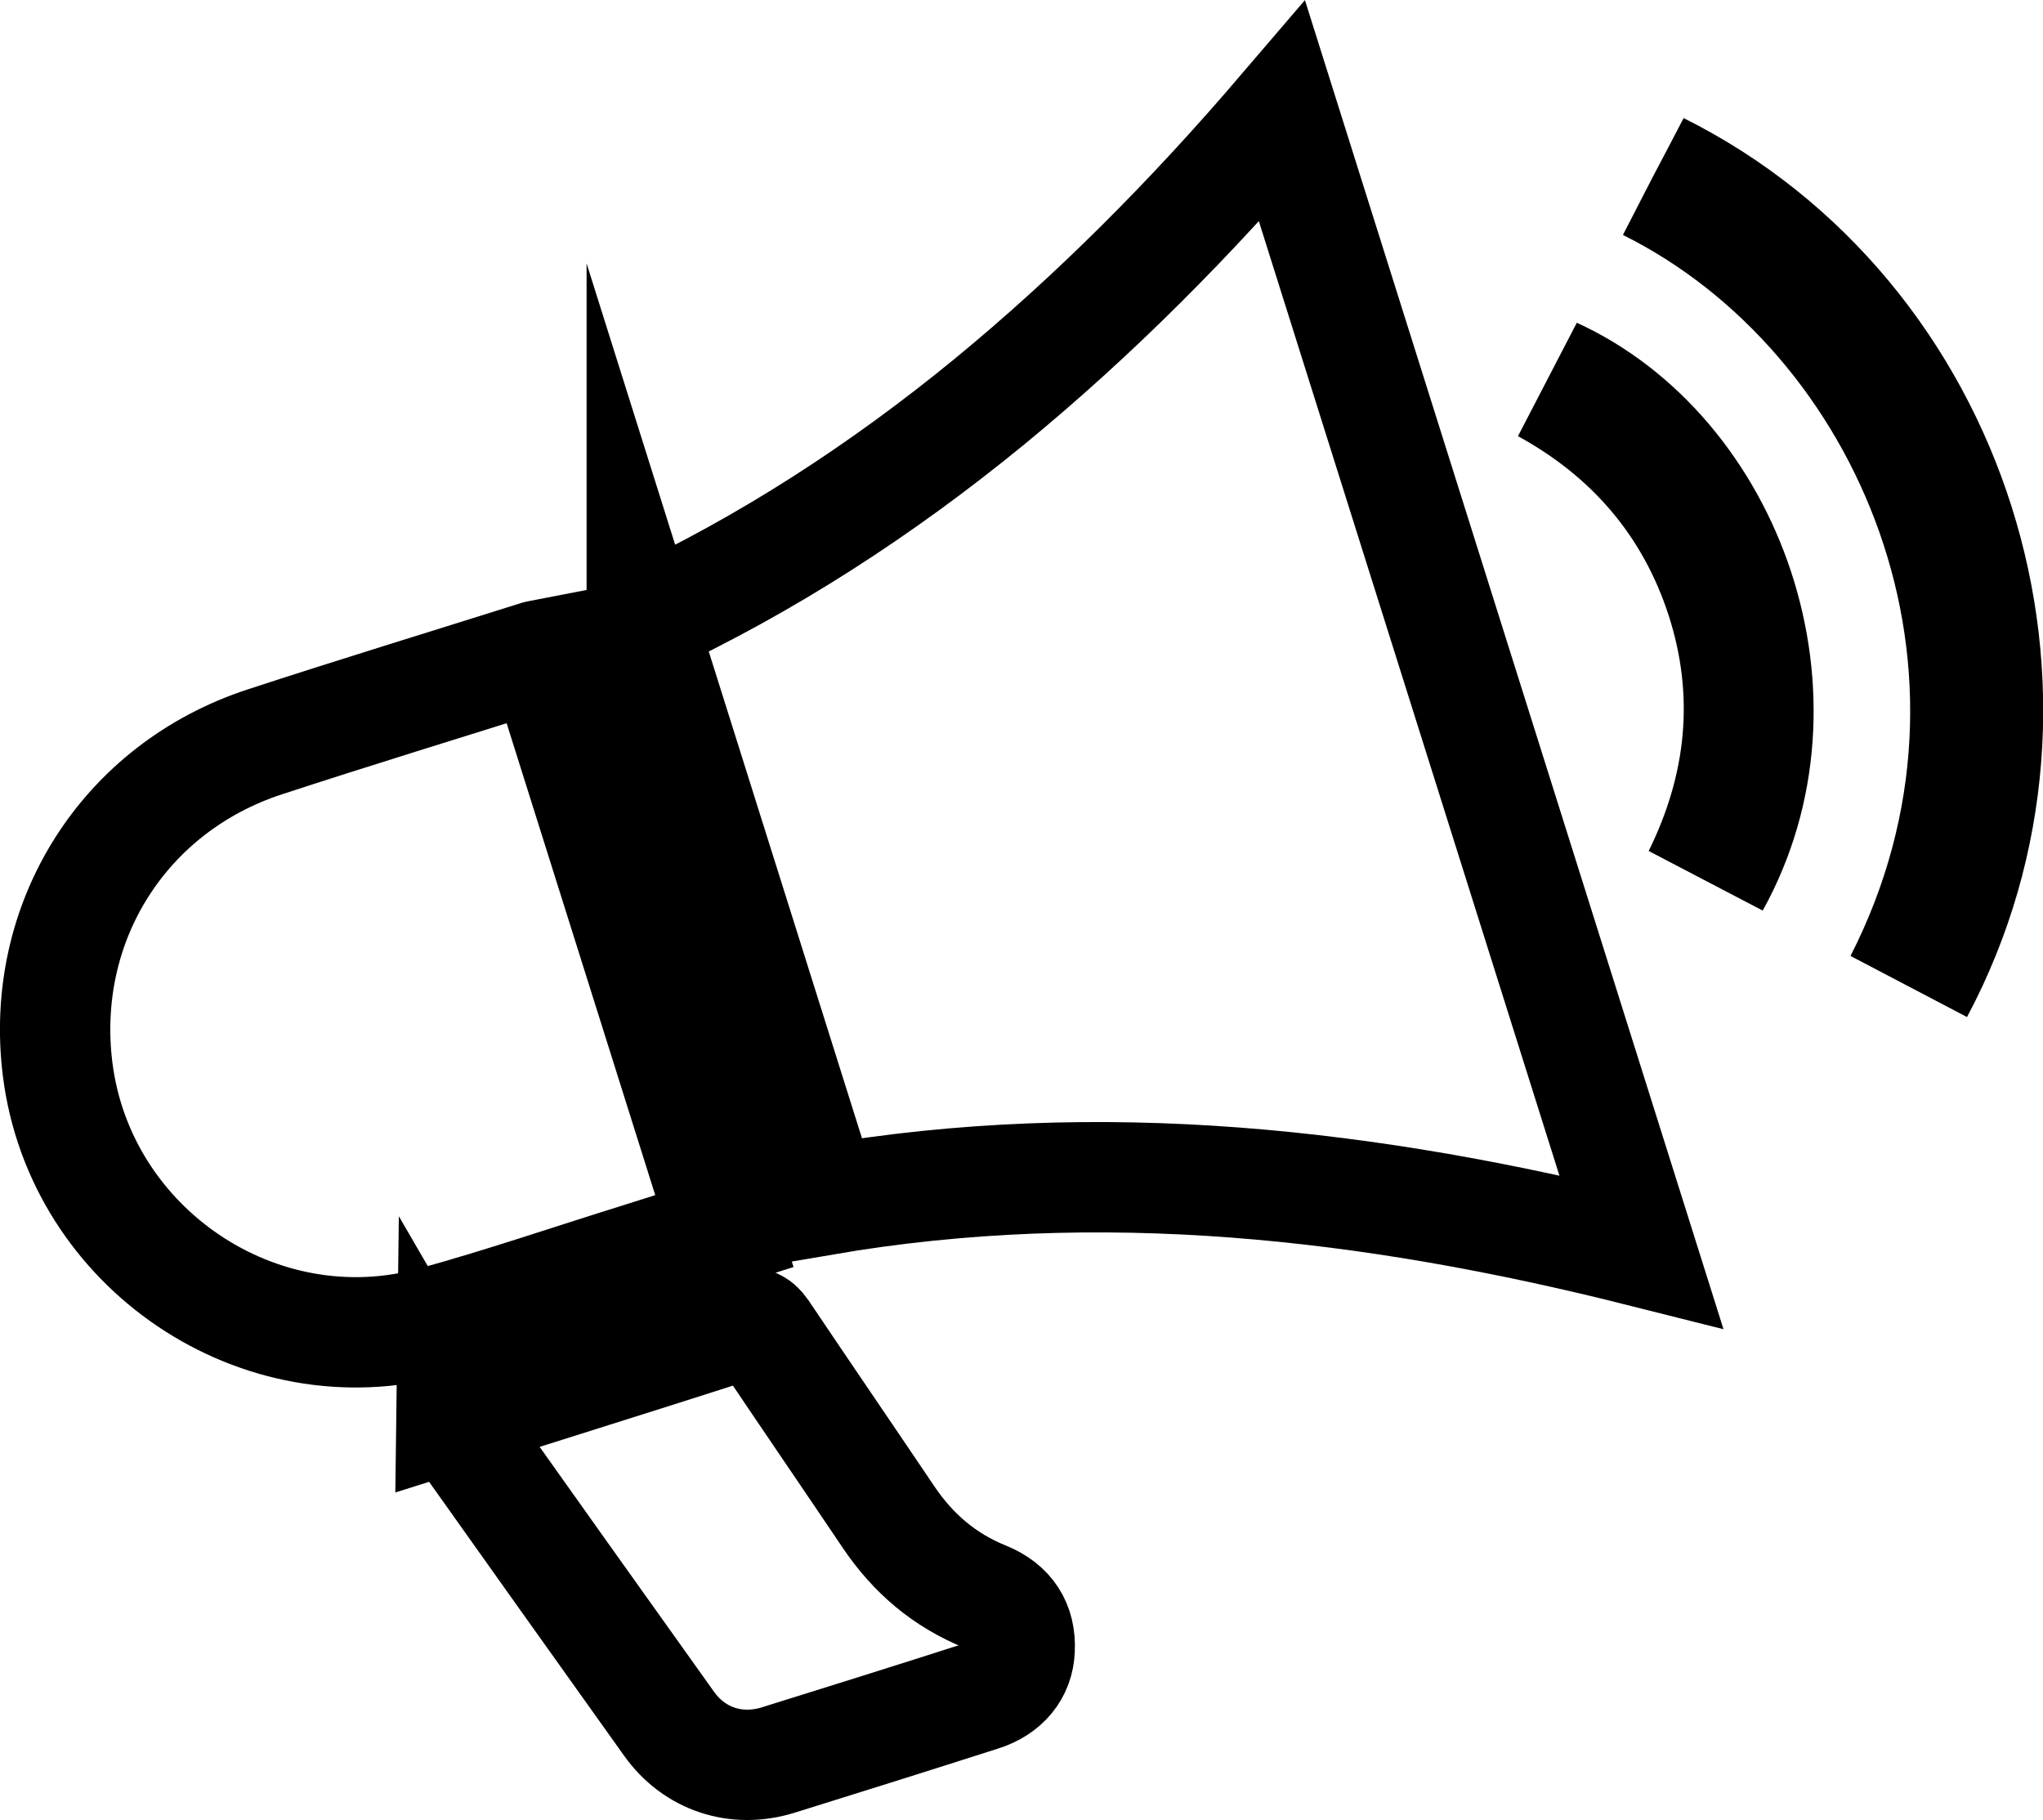
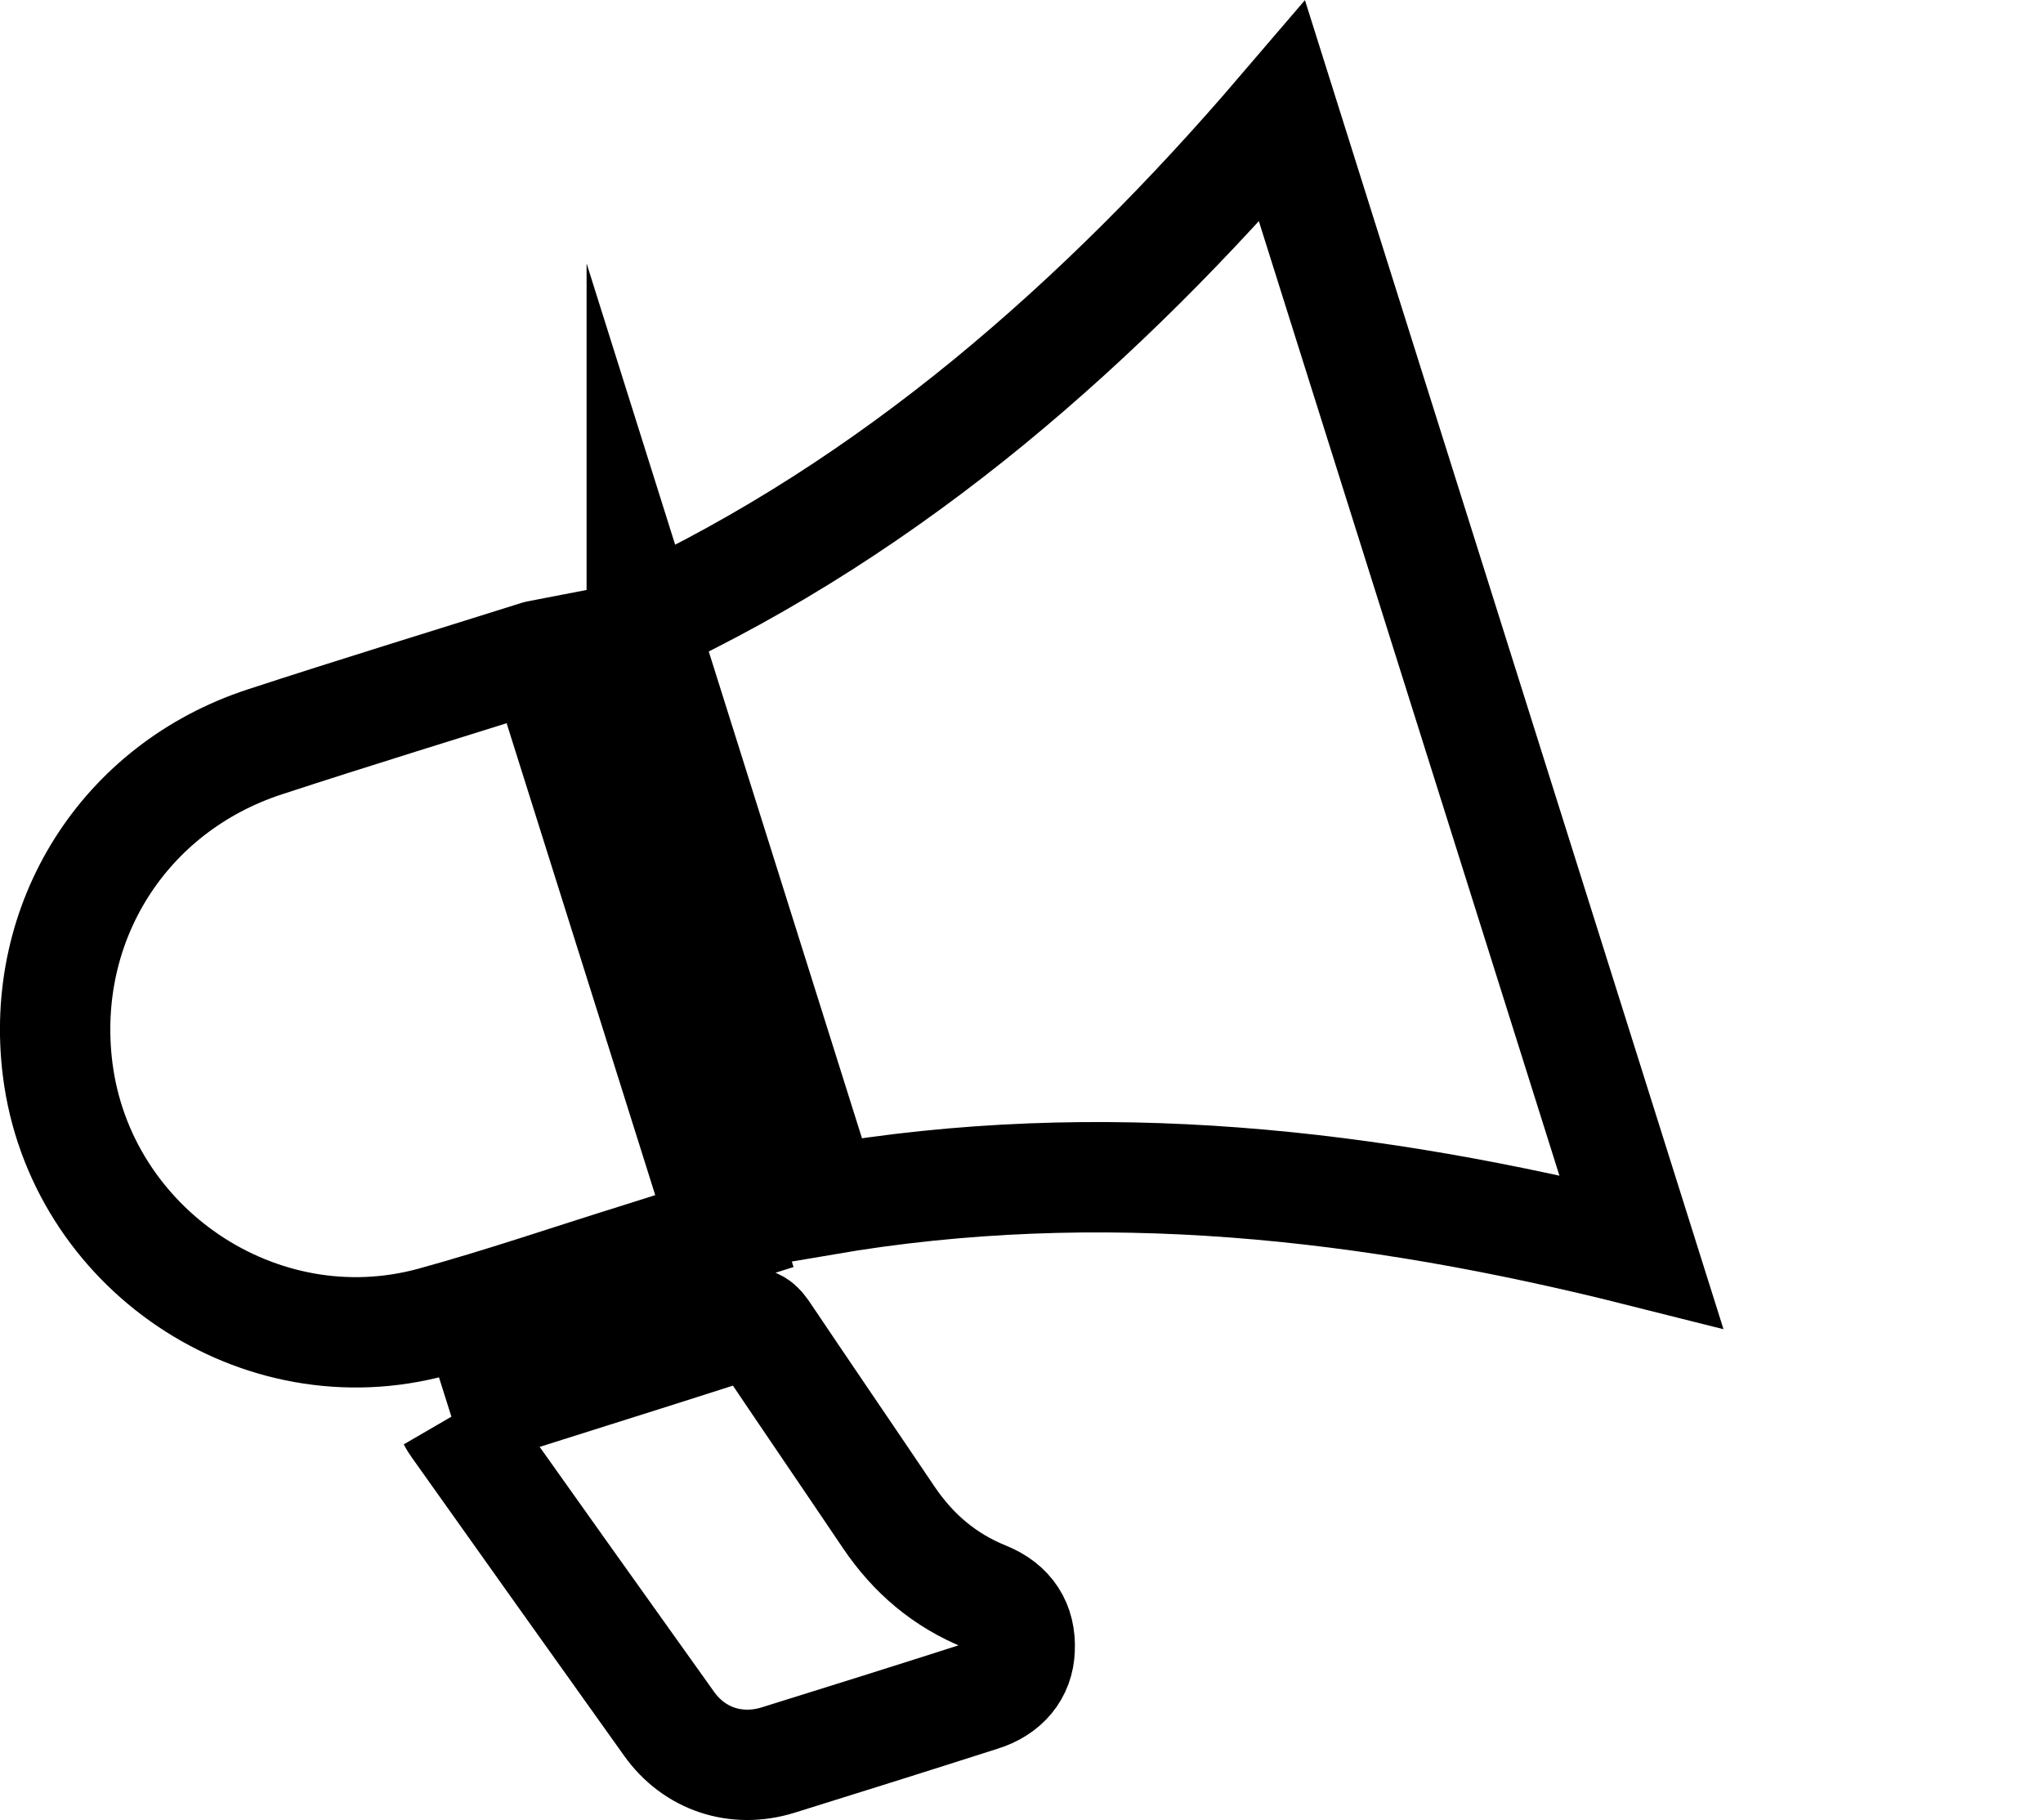
<svg xmlns="http://www.w3.org/2000/svg" viewBox="0 0 166.62 148.43" enable-background="new 0 0 166.62 148.43">
  <style type="text/css">.st0{fill:none;stroke:#000000;stroke-width:9;stroke-miterlimit:10;}</style>
-   <path d="M52.34 50.78C62.6 46 71.94 39.92 80.64 32.8c8.65-7.1 16.5-15.02 23.93-23.7 9.78 31.07 19.5 61.93 29.28 92.97-22.05-5.55-44.1-8.07-66.68-4.2-4.95-15.72-9.88-31.37-14.83-47.1zM44.28 53.4c4.93 15.65 9.85 31.26 14.8 47-2.36.75-4.65 1.47-6.95 2.2-5.6 1.74-11.15 3.65-16.8 5.2-14.2 3.9-28.8-6-30.63-20.6C3.2 75.2 10.1 64.26 21.6 60.5c7.33-2.4 14.7-4.65 22.06-6.97.18-.07.36-.1.62-.15zM36.82 115.55c5.32-1.68 10.5-3.32 15.7-4.96 2.67-.86 5.35-1.68 8-2.57.78-.26 1.2-.15 1.7.56 3.4 5.06 6.85 10.1 10.26 15.16 2 2.96 4.56 5.14 7.88 6.48 1.96.8 2.9 2.27 2.8 4.3-.06 1.8-1.2 3.2-3.15 3.8-5.5 1.76-11.03 3.5-16.56 5.22-3.4 1.05-6.82-.07-8.88-2.96-5.8-8.12-11.6-16.27-17.37-24.4-.13-.17-.2-.34-.38-.65z" class="st0" />
-   <path d="M160.42 82.94c-3.2-1.68-6.36-3.33-9.5-4.98 11.88-23.25.6-49.27-18.56-58.8.82-1.6 1.63-3.18 2.45-4.76.84-1.6 1.68-3.18 2.5-4.77 26.45 13.2 37.18 46.88 23.12 73.3zM123.8 35.57c1.63-3.15 3.22-6.2 4.8-9.25 16.68 7.64 24.85 30.48 15.16 47.94-3.07-1.6-6.15-3.22-9.3-4.86 3.08-6.24 3.75-12.62 1.64-19.18-2.1-6.5-6.27-11.35-12.3-14.65z" />
+   <path d="M52.34 50.78C62.6 46 71.94 39.92 80.64 32.8c8.65-7.1 16.5-15.02 23.93-23.7 9.78 31.07 19.5 61.93 29.28 92.97-22.05-5.55-44.1-8.07-66.68-4.2-4.95-15.72-9.88-31.37-14.83-47.1zM44.28 53.4c4.93 15.65 9.85 31.26 14.8 47-2.36.75-4.65 1.47-6.95 2.2-5.6 1.74-11.15 3.65-16.8 5.2-14.2 3.9-28.8-6-30.63-20.6C3.2 75.2 10.1 64.26 21.6 60.5c7.33-2.4 14.7-4.65 22.06-6.97.18-.07.36-.1.62-.15zM36.82 115.55c5.32-1.68 10.5-3.32 15.7-4.96 2.67-.86 5.35-1.68 8-2.57.78-.26 1.2-.15 1.7.56 3.4 5.06 6.85 10.1 10.26 15.16 2 2.96 4.56 5.14 7.88 6.48 1.96.8 2.9 2.27 2.8 4.3-.06 1.8-1.2 3.2-3.15 3.8-5.5 1.76-11.03 3.5-16.56 5.22-3.4 1.05-6.82-.07-8.88-2.96-5.8-8.12-11.6-16.27-17.37-24.4-.13-.17-.2-.34-.38-.65" class="st0" />
</svg>